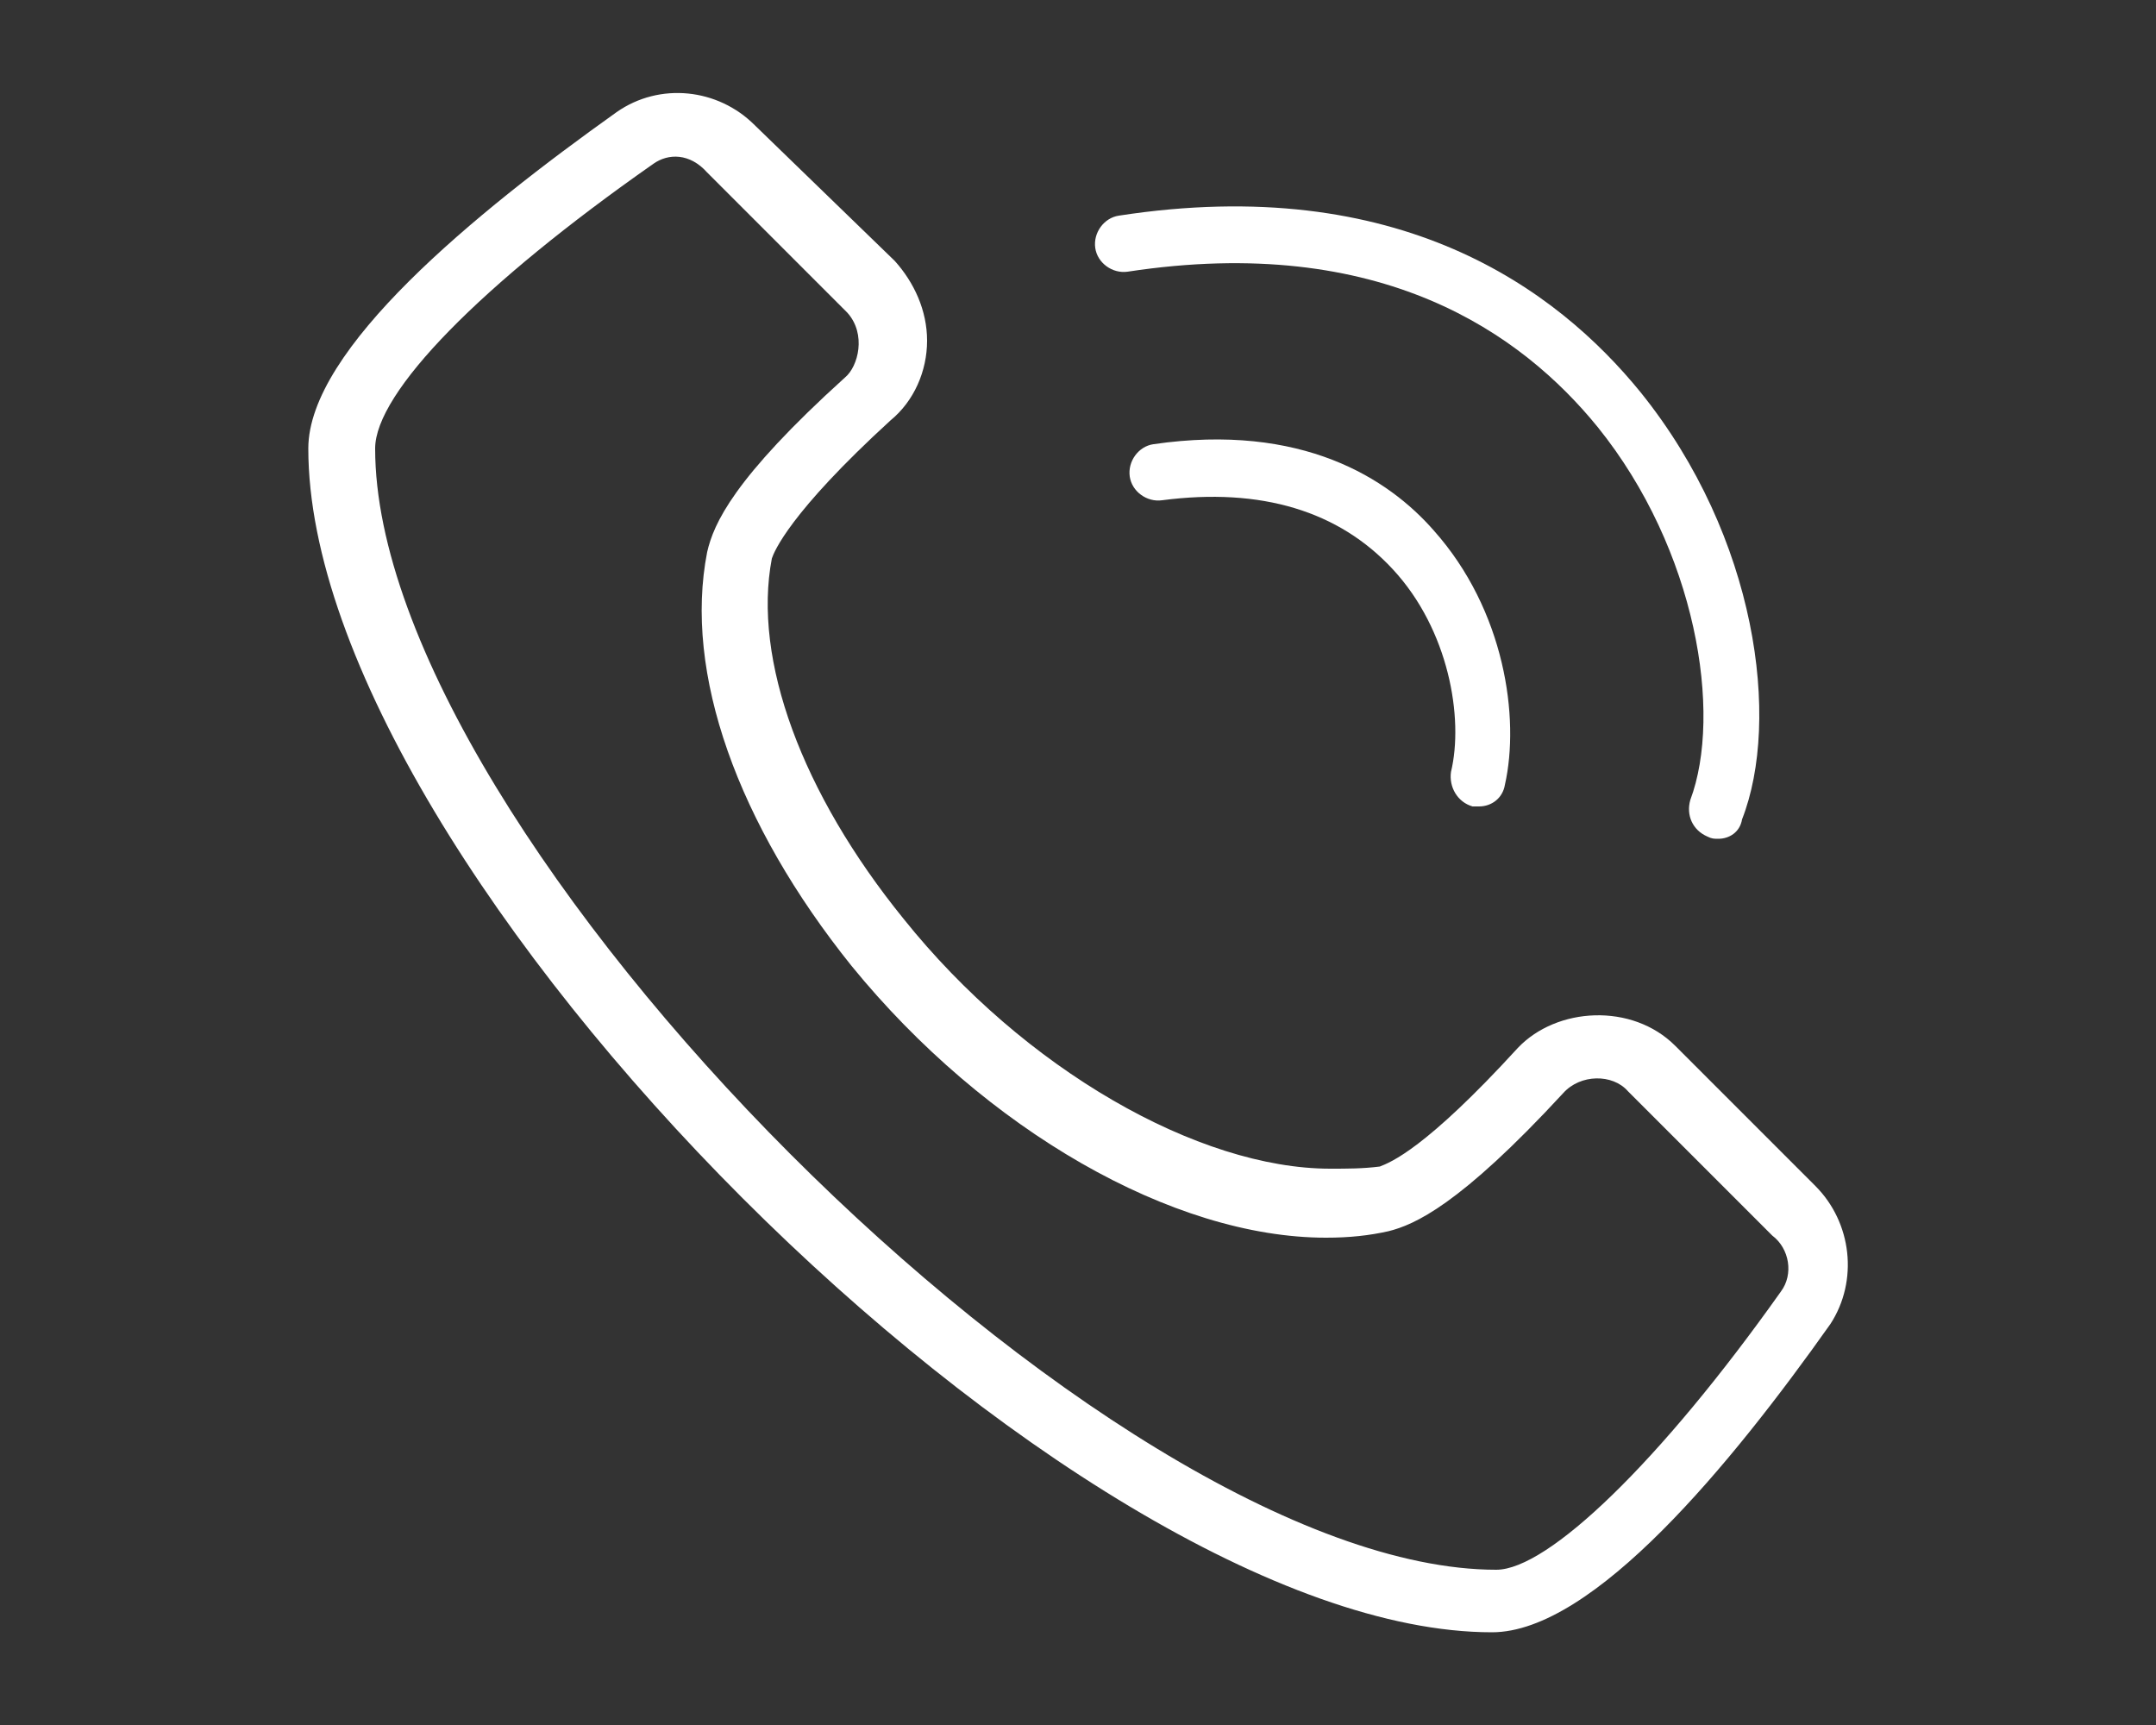
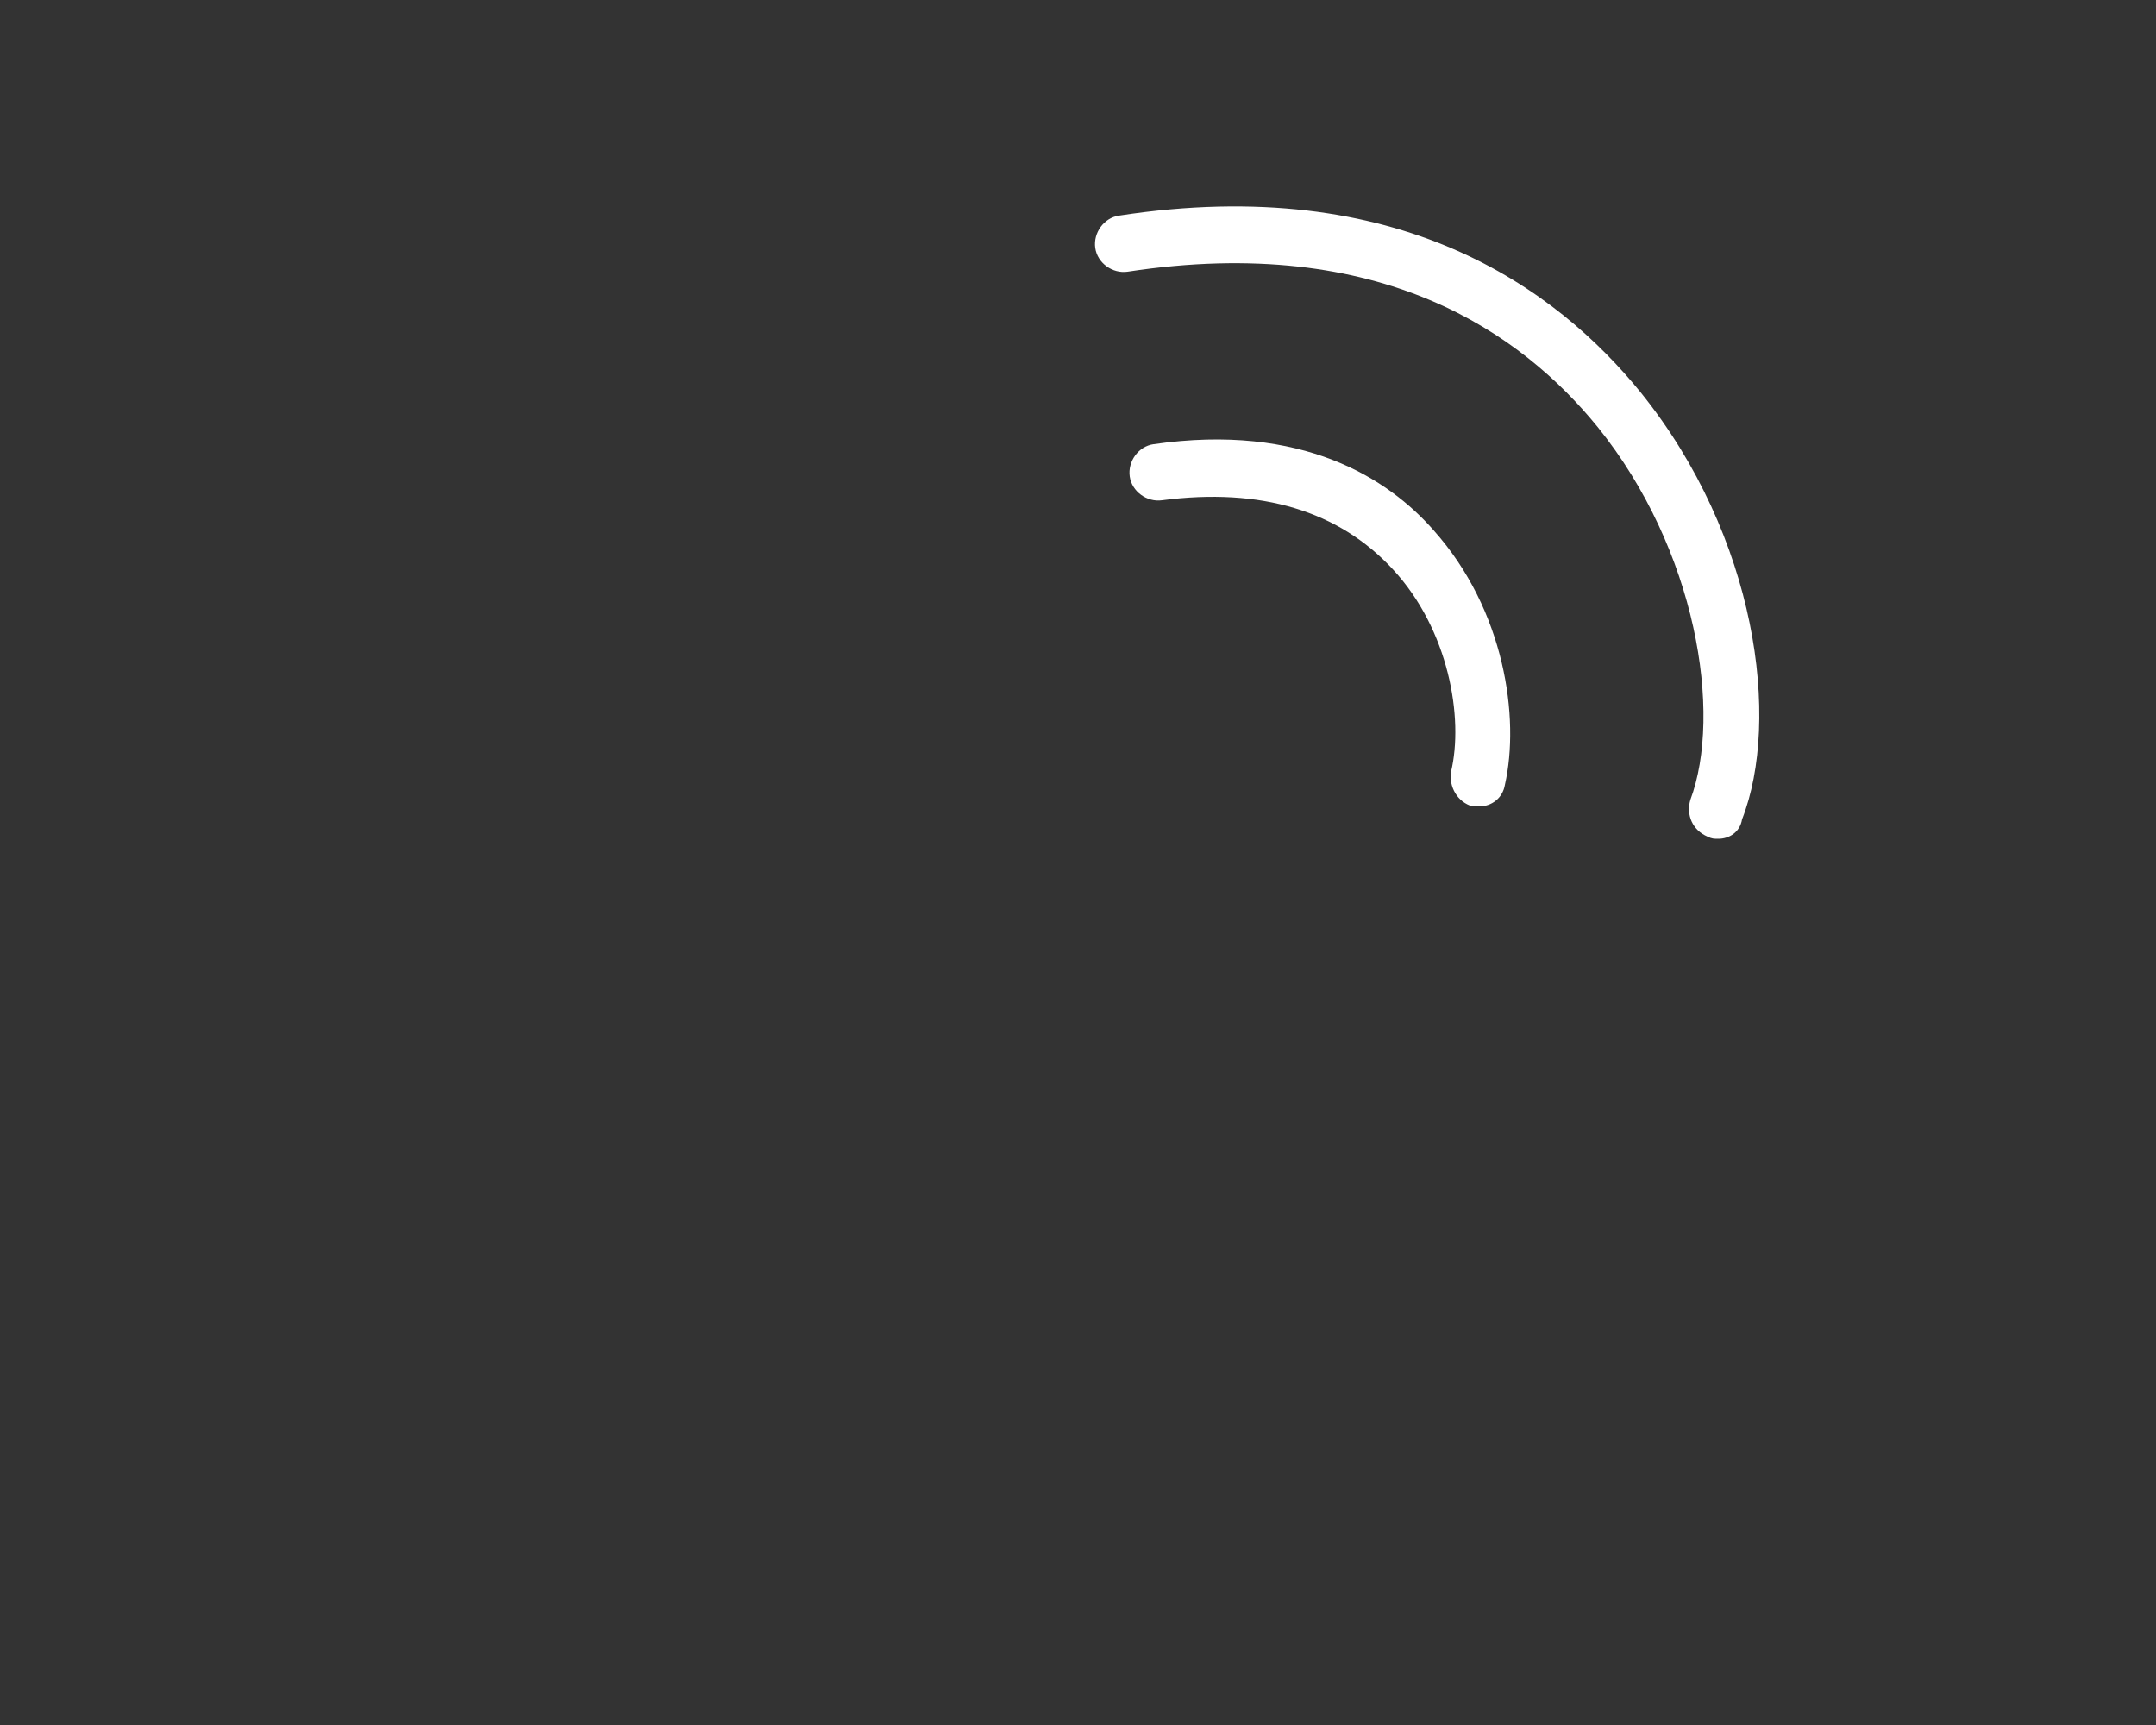
<svg xmlns="http://www.w3.org/2000/svg" version="1.1" id="Capa_1" x="0px" y="0px" viewBox="0 0 100 80" style="enable-background:new 0 0 100 80;" xml:space="preserve">
  <rect x="0" y="0" width="100" height="80" fill="#333333" stroke="none" />
  <style type="text/css">
	.st0{fill:#FFFFFF;}
</style>
  <g>
    <g>
-       <path class="st0" d="M84.2,55l-6.5-6.5c-2-2-5.5-1.8-7.3,0.1c-4.3,4.7-5.9,5.3-6.4,5.5c-0.8,0.1-1.5,0.1-2.3,0.1    c-6.1,0-14.2-4.6-19.8-11.6c-4.7-5.8-7-12-6.1-16.7c0.1-0.3,0.8-2.1,5.5-6.4c1.1-0.9,1.7-2.3,1.7-3.7s-0.6-2.7-1.5-3.7L35,5.8    c-1.7-1.7-4.4-2-6.4-0.6c-6.6,4.7-14.3,11-14.3,15.6c0,19.5,35.4,54.9,54.9,54.9c4.7,0,11.1-7.8,15.7-14.3    C86.2,59.4,85.9,56.7,84.2,55L84.2,55z M82.6,59.9C77,67.8,71.8,72.8,69.4,72.8c-18,0-52-34.1-52-52c0-2.6,4.9-7.6,12.9-13.2    C31,7.1,32,7.1,32.8,8l6.5,6.5c0.9,1,0.5,2.5-0.1,3c-5.2,4.7-6.1,6.8-6.4,8.1c-1.1,5.6,1.4,12.6,6.7,19.2    c6.2,7.6,14.9,12.6,22,12.6c1.1,0,2-0.1,2.9-0.3c1.2-0.3,3.3-1.2,8.1-6.4c0.8-0.9,2.3-0.9,3-0.1l6.7,6.7    C83,57.9,83.2,59.1,82.6,59.9L82.6,59.9z" />
-     </g>
+       </g>
    <path class="st0" d="M72.4,18.4" />
    <g>
      <path class="st0" d="M68.6,37.4c-0.1,0-0.2,0-0.3,0c-0.7-0.2-1.1-0.9-1-1.6c0.6-2.5-0.1-6.6-2.7-9.4c-2.5-2.7-6.1-3.8-10.7-3.2    c-0.7,0.1-1.4-0.4-1.5-1.1s0.4-1.4,1.1-1.5c6.9-1,10.9,1.6,13,4c3.3,3.7,4,8.7,3.3,11.8C69.7,37,69.2,37.4,68.6,37.4z" />
    </g>
    <g>
      <path class="st0" d="M79.7,38.9c-0.2,0-0.3,0-0.5-0.1c-0.7-0.3-1-1-0.8-1.7c1.5-4,0.3-11.6-4.3-17.3c-3.5-4.3-10-9-21.8-7.2    c-0.7,0.1-1.4-0.4-1.5-1.1c-0.1-0.7,0.4-1.4,1.1-1.5c13-2,20.3,3.4,24.2,8.2c5.4,6.7,6.5,15.2,4.7,19.8    C80.7,38.6,80.2,38.9,79.7,38.9z" />
    </g>
  </g>
</svg>